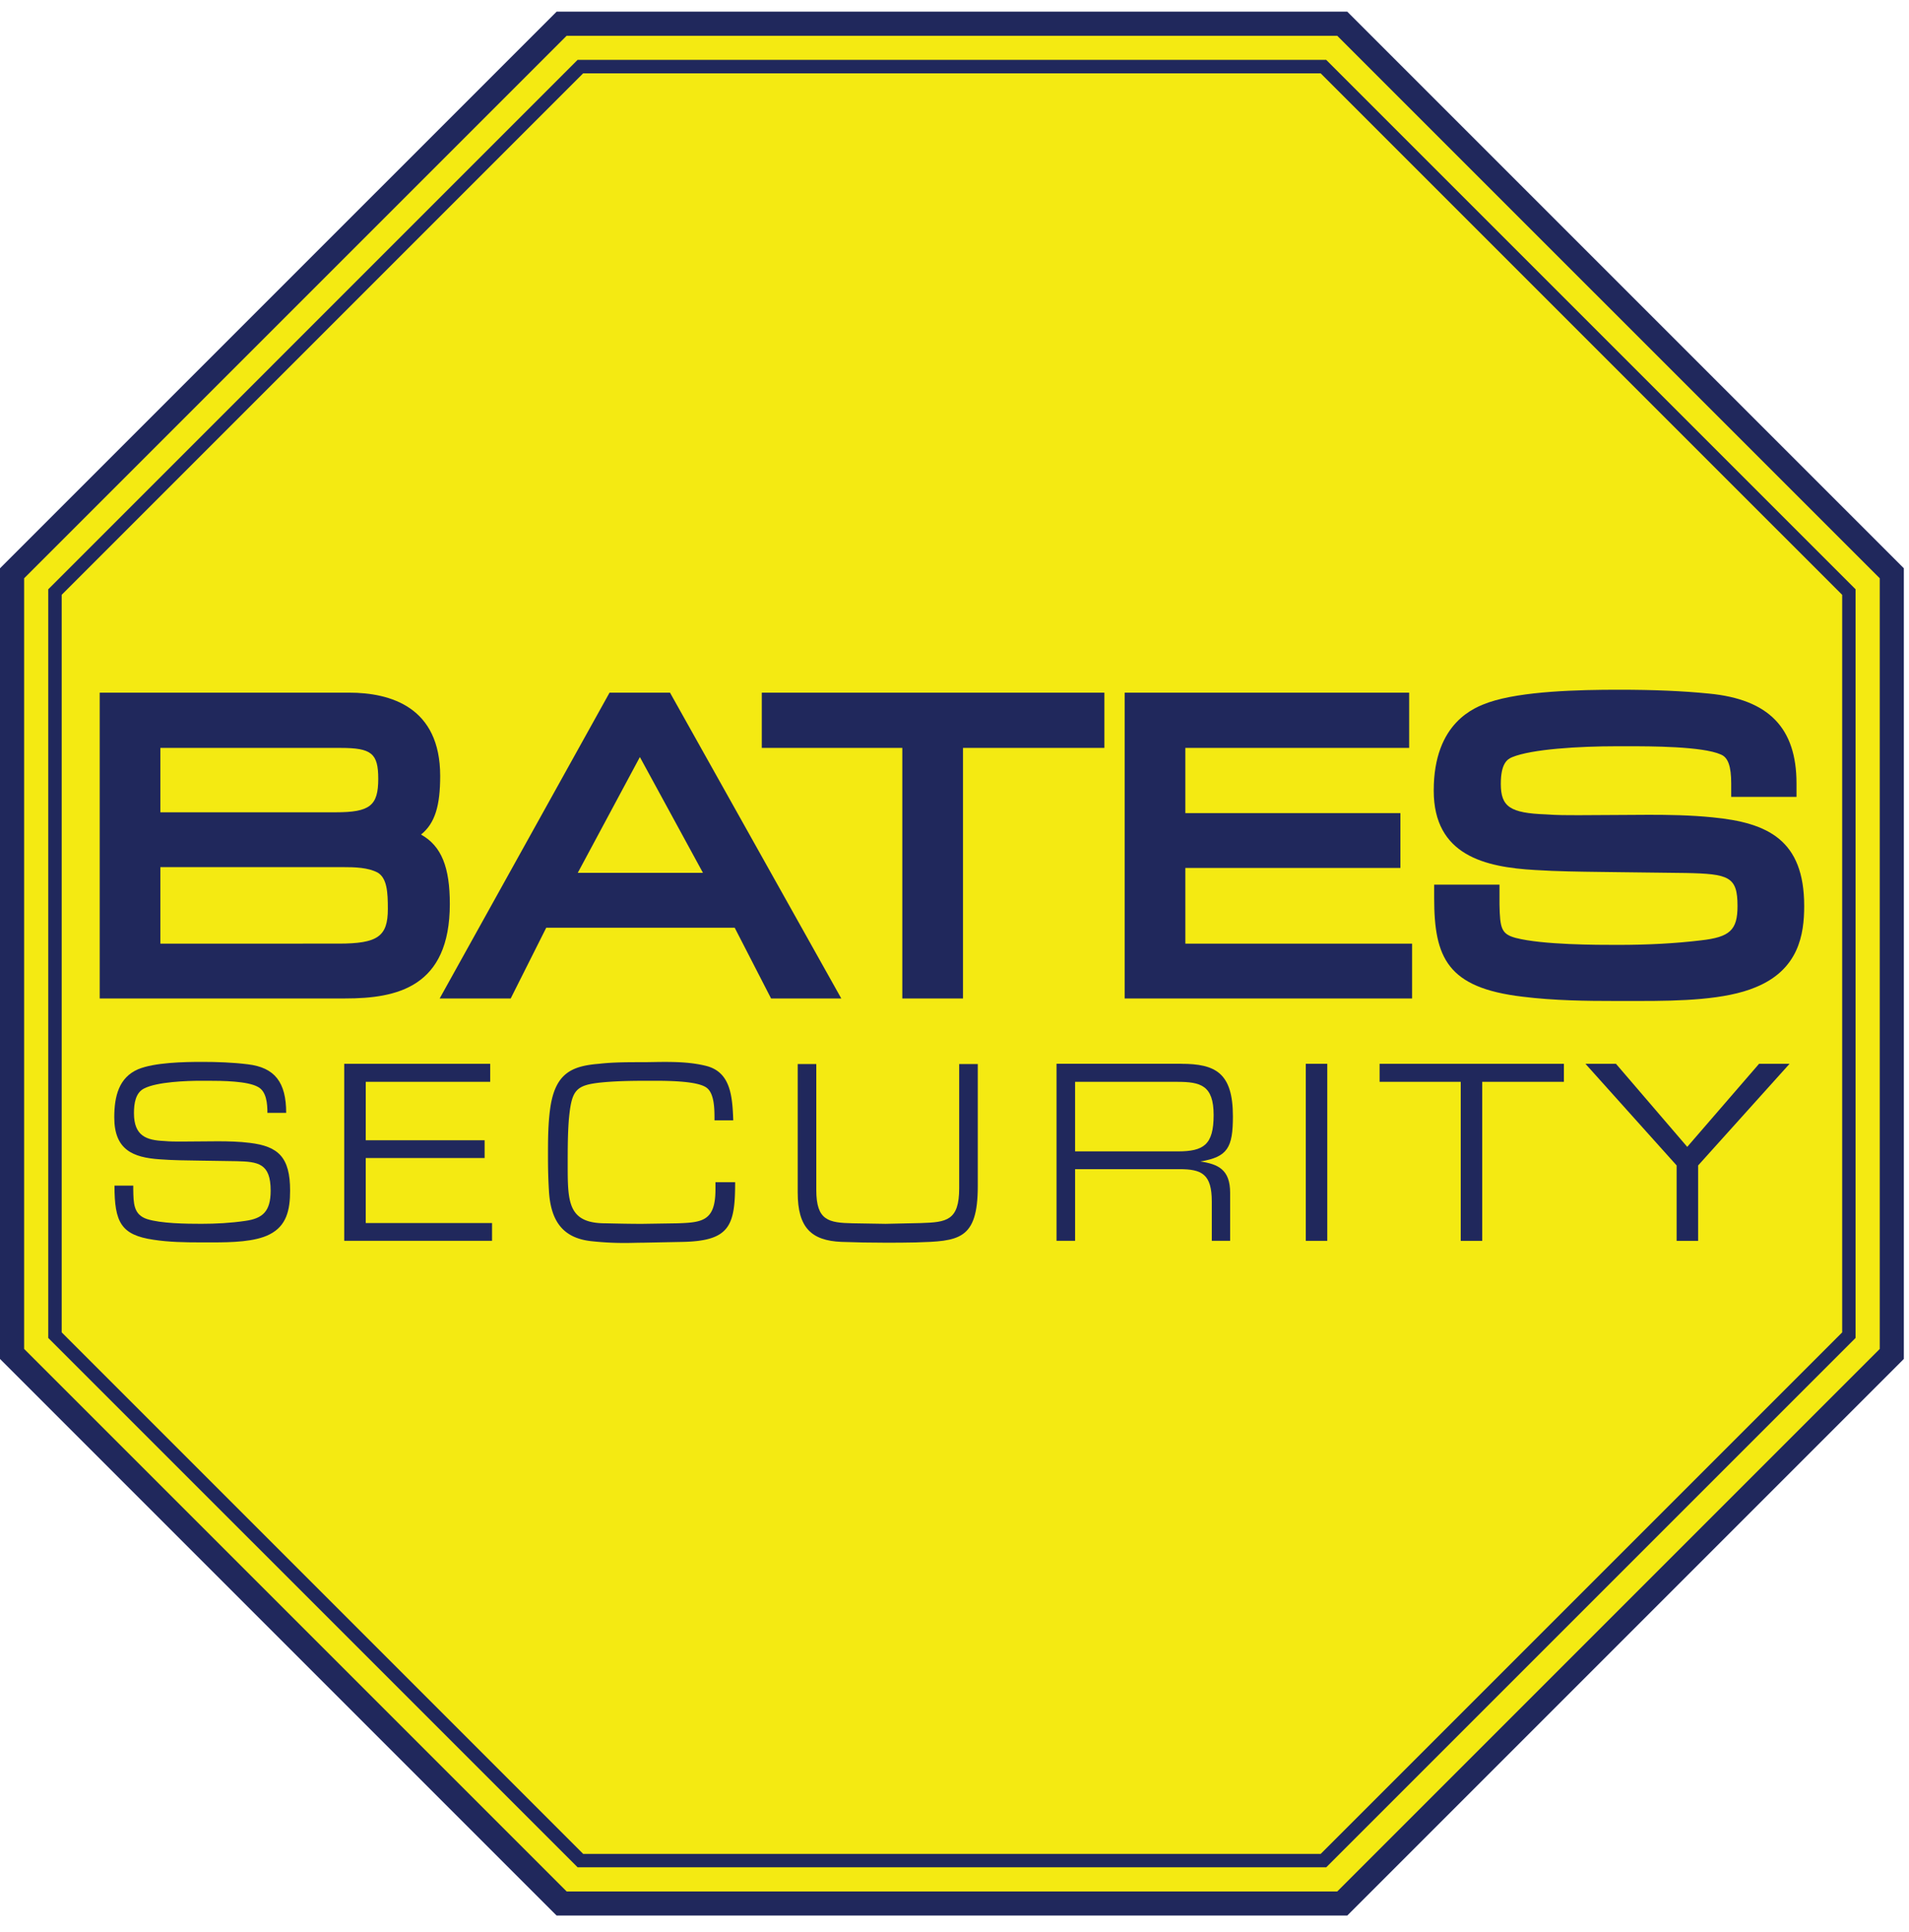
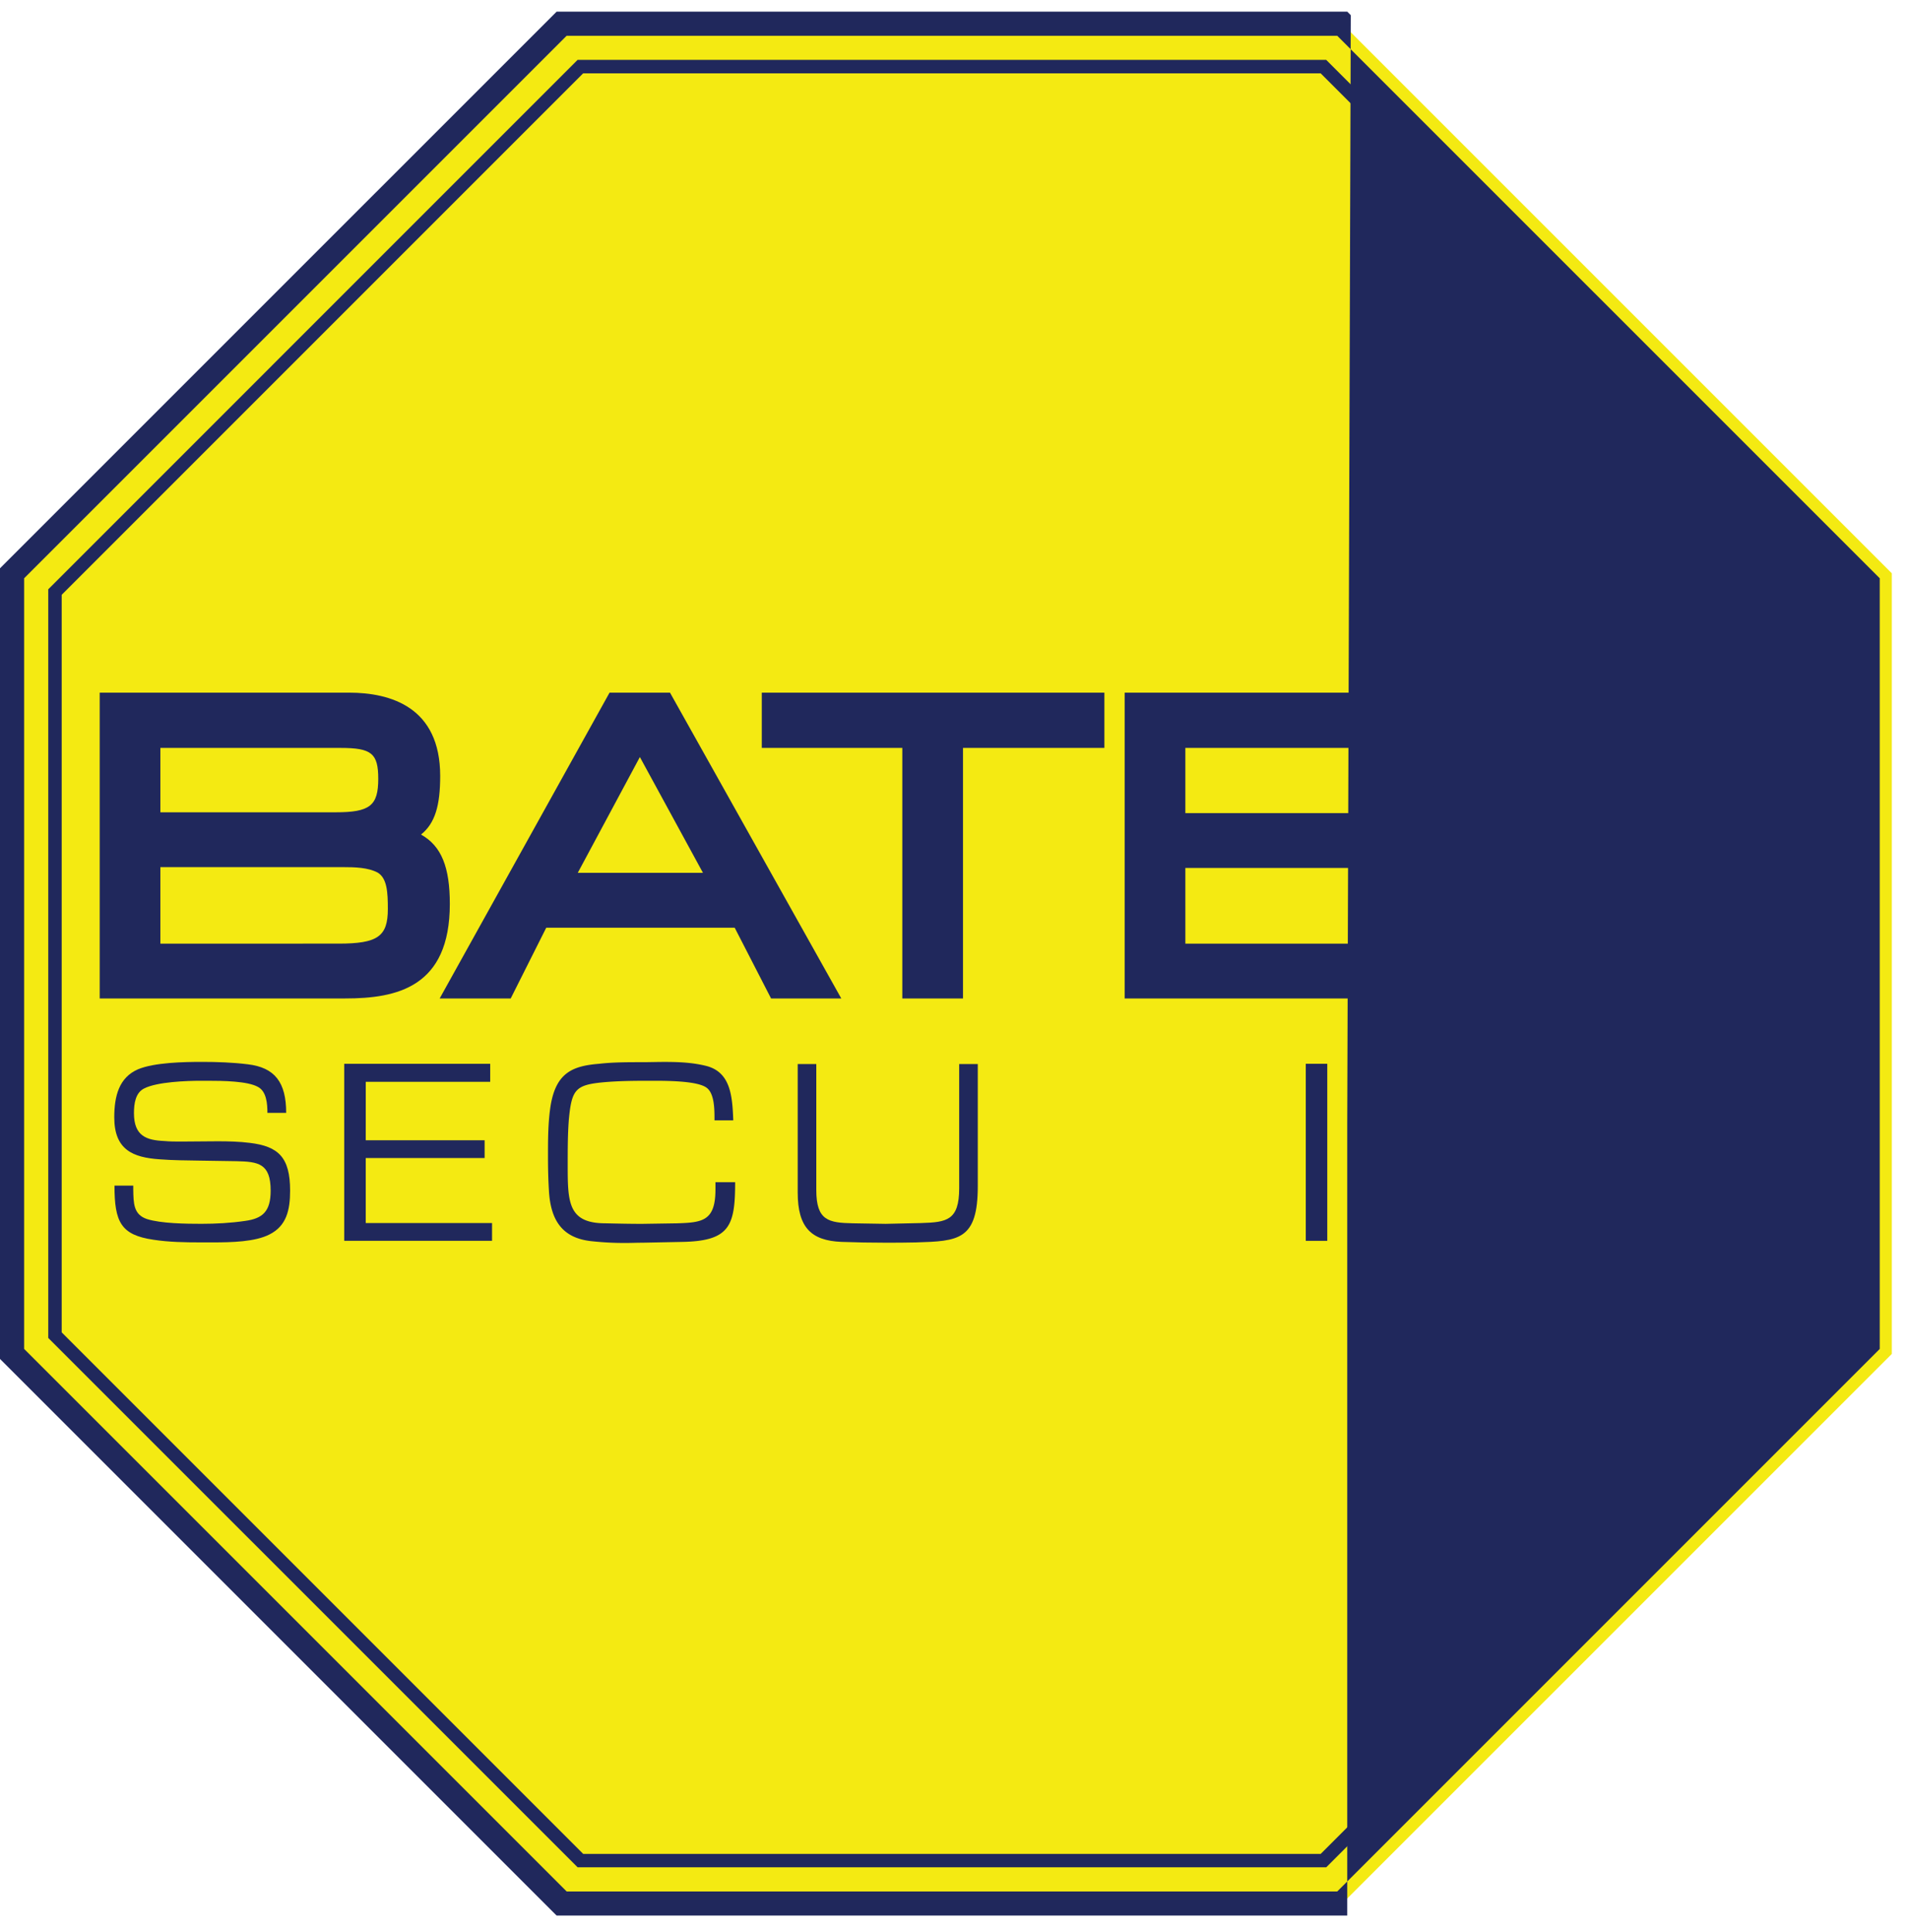
<svg xmlns="http://www.w3.org/2000/svg" xmlns:xlink="http://www.w3.org/1999/xlink" viewBox="0 0 164 164" preserveAspectRatio="xMidYMid" width="164" height="166">
  <defs>
    <path id="path-1" d="M0 164h163.557V.443H0z" />
  </defs>
  <g id="Symbols" fill="none" fill-rule="evenodd">
    <g id="Bates-Logo---Lg">
      <path id="Fill-1" fill="#F4EA12" d="M115.31 162.52l47.212-47.21V48.247L115.31 1.036H48.247L1.038 48.248v67.06l47.21 47.213z" />
-       <path d="M47.82 0L.304 47.515 0 47.82v67.918l47.515 47.516.305.303h67.92l47.515-47.515.302-.304v-67.92L116.043.304 115.74 0H47.82zM2.073 114.88V48.677L48.678 2.073h66.203l46.605 46.604v66.203l-46.604 46.605H48.68L2.073 114.88z" id="Fill-2" fill="#20285C" />
+       <path d="M47.82 0L.304 47.515 0 47.82v67.918l47.515 47.516.305.303h67.92v-67.92L116.043.304 115.74 0H47.82zM2.073 114.88V48.677L48.678 2.073h66.203l46.605 46.604v66.203l-46.604 46.605H48.68L2.073 114.88z" id="Fill-2" fill="#20285C" />
      <g id="Group-23" transform="translate(0 -.443)">
        <path d="M22.973 95.046c0-.798-.08-1.847-.816-2.234-.896-.502-3.026-.525-4.34-.525h-.557c-1.234 0-3.762.09-4.877.66-.736.366-.875 1.278-.875 2.122 0 1.982 1.095 2.325 2.608 2.393.477.046.974.046 1.452.046 1.035 0 2.09-.024 3.126-.024.915 0 1.85.023 2.766.137 2.45.296 3.463 1.23 3.463 4.104 0 1.687-.318 3.032-1.77 3.762-1.236.638-3.266.683-4.878.683H17.22c-1.333 0-2.707-.023-4.04-.228-2.787-.41-3.345-1.504-3.345-4.65h1.613v.318c.02 1.208.02 2.166 1.174 2.554 1.214.387 3.384.41 4.678.41 1.254 0 2.527-.068 3.762-.25 1.513-.206 2.19-.822 2.19-2.6 0-2.348-1.076-2.486-2.926-2.53l-3.046-.047c-1.195-.022-2.388-.022-3.563-.114-2.308-.16-3.9-.82-3.9-3.602 0-1.847.417-3.42 2.03-4.127 1.412-.594 3.98-.64 5.513-.64 1.294 0 2.627.046 3.92.206 2.33.274 3.305 1.55 3.305 4.173h-1.612z" id="Fill-3" fill="#20285C" />
        <path id="Fill-5" fill="#20285C" d="M31.42 97.395h10.213v1.528H31.42v5.586h10.852v1.527h-12.7v-15.21h12.54v1.55h-10.69z" />
        <path d="M63.155 100.997c0 3.717-.443 5.04-4.473 5.13l-3.465.07c-.504 0-.988.022-1.492.022a26.07 26.07 0 0 1-2.98-.16c-2.36-.274-3.446-1.688-3.588-4.356-.06-.957-.08-1.938-.08-2.896 0-1.482 0-3.01.24-4.47.485-2.758 1.896-3.328 4.152-3.51 1.207-.137 2.457-.137 3.686-.137.645 0 1.29-.022 1.935-.022 1.17 0 2.337.045 3.486.32 2.196.5 2.338 2.598 2.418 4.697h-1.612v-.138c0-.866-.02-2.19-.685-2.667-.745-.548-3.042-.593-4.533-.593-1.47 0-2.942 0-4.413.137-2.316.228-2.638.638-2.88 3.17-.1 1.276-.1 2.576-.1 3.853 0 3.237 0 5.084 3.243 5.084 1.047.024 2.095.047 3.143.047l3.002-.046c2.196-.067 3.305-.204 3.305-2.917v-.616h1.692z" id="Fill-7" fill="#20285C" />
        <path d="M84 90.85v10.49c0 4.65-1.655 4.72-5.32 4.833-.868.023-1.755.023-2.642.023-1.24 0-2.502-.023-3.764-.07-2.582-.112-3.744-1.23-3.744-4.24V90.85h1.597v10.83c0 2.623 1.063 2.806 3.133 2.85l2.818.047 3.055-.068c2.187-.07 3.27-.207 3.27-2.99V90.85H84z" id="Fill-9" fill="#20285C" />
-         <path d="M101.17 98.352c2.225 0 3.092-.547 3.092-3.124 0-2.554-1.123-2.85-3.133-2.85h-8.77v5.974h8.81zm.294-7.524c2.956 0 4.453.775 4.453 4.514 0 2.69-.453 3.49-2.798 3.877 1.517.227 2.56.683 2.56 2.69v4.127h-1.575v-3.375c0-2.35-.848-2.782-2.78-2.782H92.36v6.157h-1.595v-15.21h10.7z" id="Fill-11" fill="#20285C" />
        <mask id="mask-2" fill="#fff">
          <use xlink:href="#path-1" />
        </mask>
        <path id="Fill-13" fill="#20285C" mask="url(#mask-2)" d="M112.178 106.037h1.847v-15.21h-1.847z" />
        <path id="Fill-15" fill="#20285C" mask="url(#mask-2)" d="M127.337 106.037h-1.847v-13.66h-6.97v-1.55h15.833v1.55h-7.016z" />
        <path id="Fill-16" fill="#20285C" mask="url(#mask-2)" d="M151.12 90.828h2.62l-7.856 8.733v6.477h-1.847V99.56l-7.834-8.732h2.622l6.124 7.137z" />
        <path d="M13.778 63.693h15.485c2.658 0 3.232.472 3.232 2.657 0 2.31-.72 2.873-3.663 2.873H13.778v-5.53zm15.63 10.24c1.13 0 2.212.036 3.032.467.815.482.88 1.7.88 3.125 0 2.368-.87 2.98-4.237 2.98H13.778v-6.57h15.63zm6.76-2.796c1.22-.98 1.648-2.514 1.648-5.038 0-5.913-4.26-7.154-7.835-7.154H8.565v26.27h21.094c4.443 0 8.985-.965 8.985-8.122 0-3.117-.7-4.97-2.474-5.957z" id="Fill-17" fill="#20285C" mask="url(#mask-2)" />
        <path d="M49.635 74.424l5.336-9.947 5.42 9.947H49.634zm2.732-15.48L37.77 85.218h6.103l3.054-6.08h16.19l3.126 6.08h6.032L57.56 58.947h-5.193z" id="Fill-18" fill="#20285C" mask="url(#mask-2)" />
        <path id="Fill-19" fill="#20285C" mask="url(#mask-2)" d="M65.444 63.693h12.073v21.523h5.214V63.693h12.146v-4.747H65.444z" />
        <path id="Fill-20" fill="#20285C" mask="url(#mask-2)" d="M101.832 74.005h18.474v-4.71h-18.474v-5.603h19.228v-4.746H96.618v26.27h24.693v-4.71h-19.478z" />
        <path d="M147.16 69.66c-1.938-.196-3.872-.222-5.508-.222-1.01 0-2.028.01-3.047.018-1.01.01-2.022.017-3.024.017-.904 0-1.842 0-2.718-.067l-.055-.003c-3.078-.113-3.875-.652-3.875-2.622 0-1.684.51-2.106.968-2.29 1.674-.694 5.73-.94 8.968-.94h1.082c1.73 0 6.324 0 7.886.708l.026.012c.598.255.863 1.018.863 2.474v1.152h5.61v-1.152c0-4.777-2.392-7.23-7.524-7.72-2.25-.225-4.712-.33-7.75-.33-3.42 0-8.3.112-11.152 1.082-1.173.417-4.74 1.686-4.74 7.58 0 5.583 4.42 6.584 8.734 6.826 1.86.117 3.762.14 5.602.164.46.005.922.01 1.386.018l5.906.072c3.738.074 4.47.31 4.47 2.837 0 2.07-.65 2.676-3.17 2.954-2.166.26-4.504.386-7.15.386-1.757 0-6.42 0-8.738-.6-1.224-.334-1.35-.807-1.39-2.865v-1.71h-5.612v1.152c0 5.127 1.134 7.703 7.57 8.47 2.73.342 5.57.37 8.015.37h2.05c3.47 0 7.39-.09 9.97-1.174 3.708-1.51 4.183-4.525 4.183-6.983 0-5.68-3.133-7.152-7.833-7.613" id="Fill-21" fill="#20285C" mask="url(#mask-2)" />
        <path d="M50.1 158.703h63.358L158.26 113.9V50.543l-44.802-44.8h-63.36L5.3 50.54v63.36l44.8 44.8zm63.836 1.15H49.622L4.146 114.38V50.065l.17-.168L49.62 4.587h64.314l.168.17 45.308 45.308v64.313l-45.476 45.476z" id="Fill-22" fill="#20285C" mask="url(#mask-2)" />
      </g>
    </g>
  </g>
</svg>